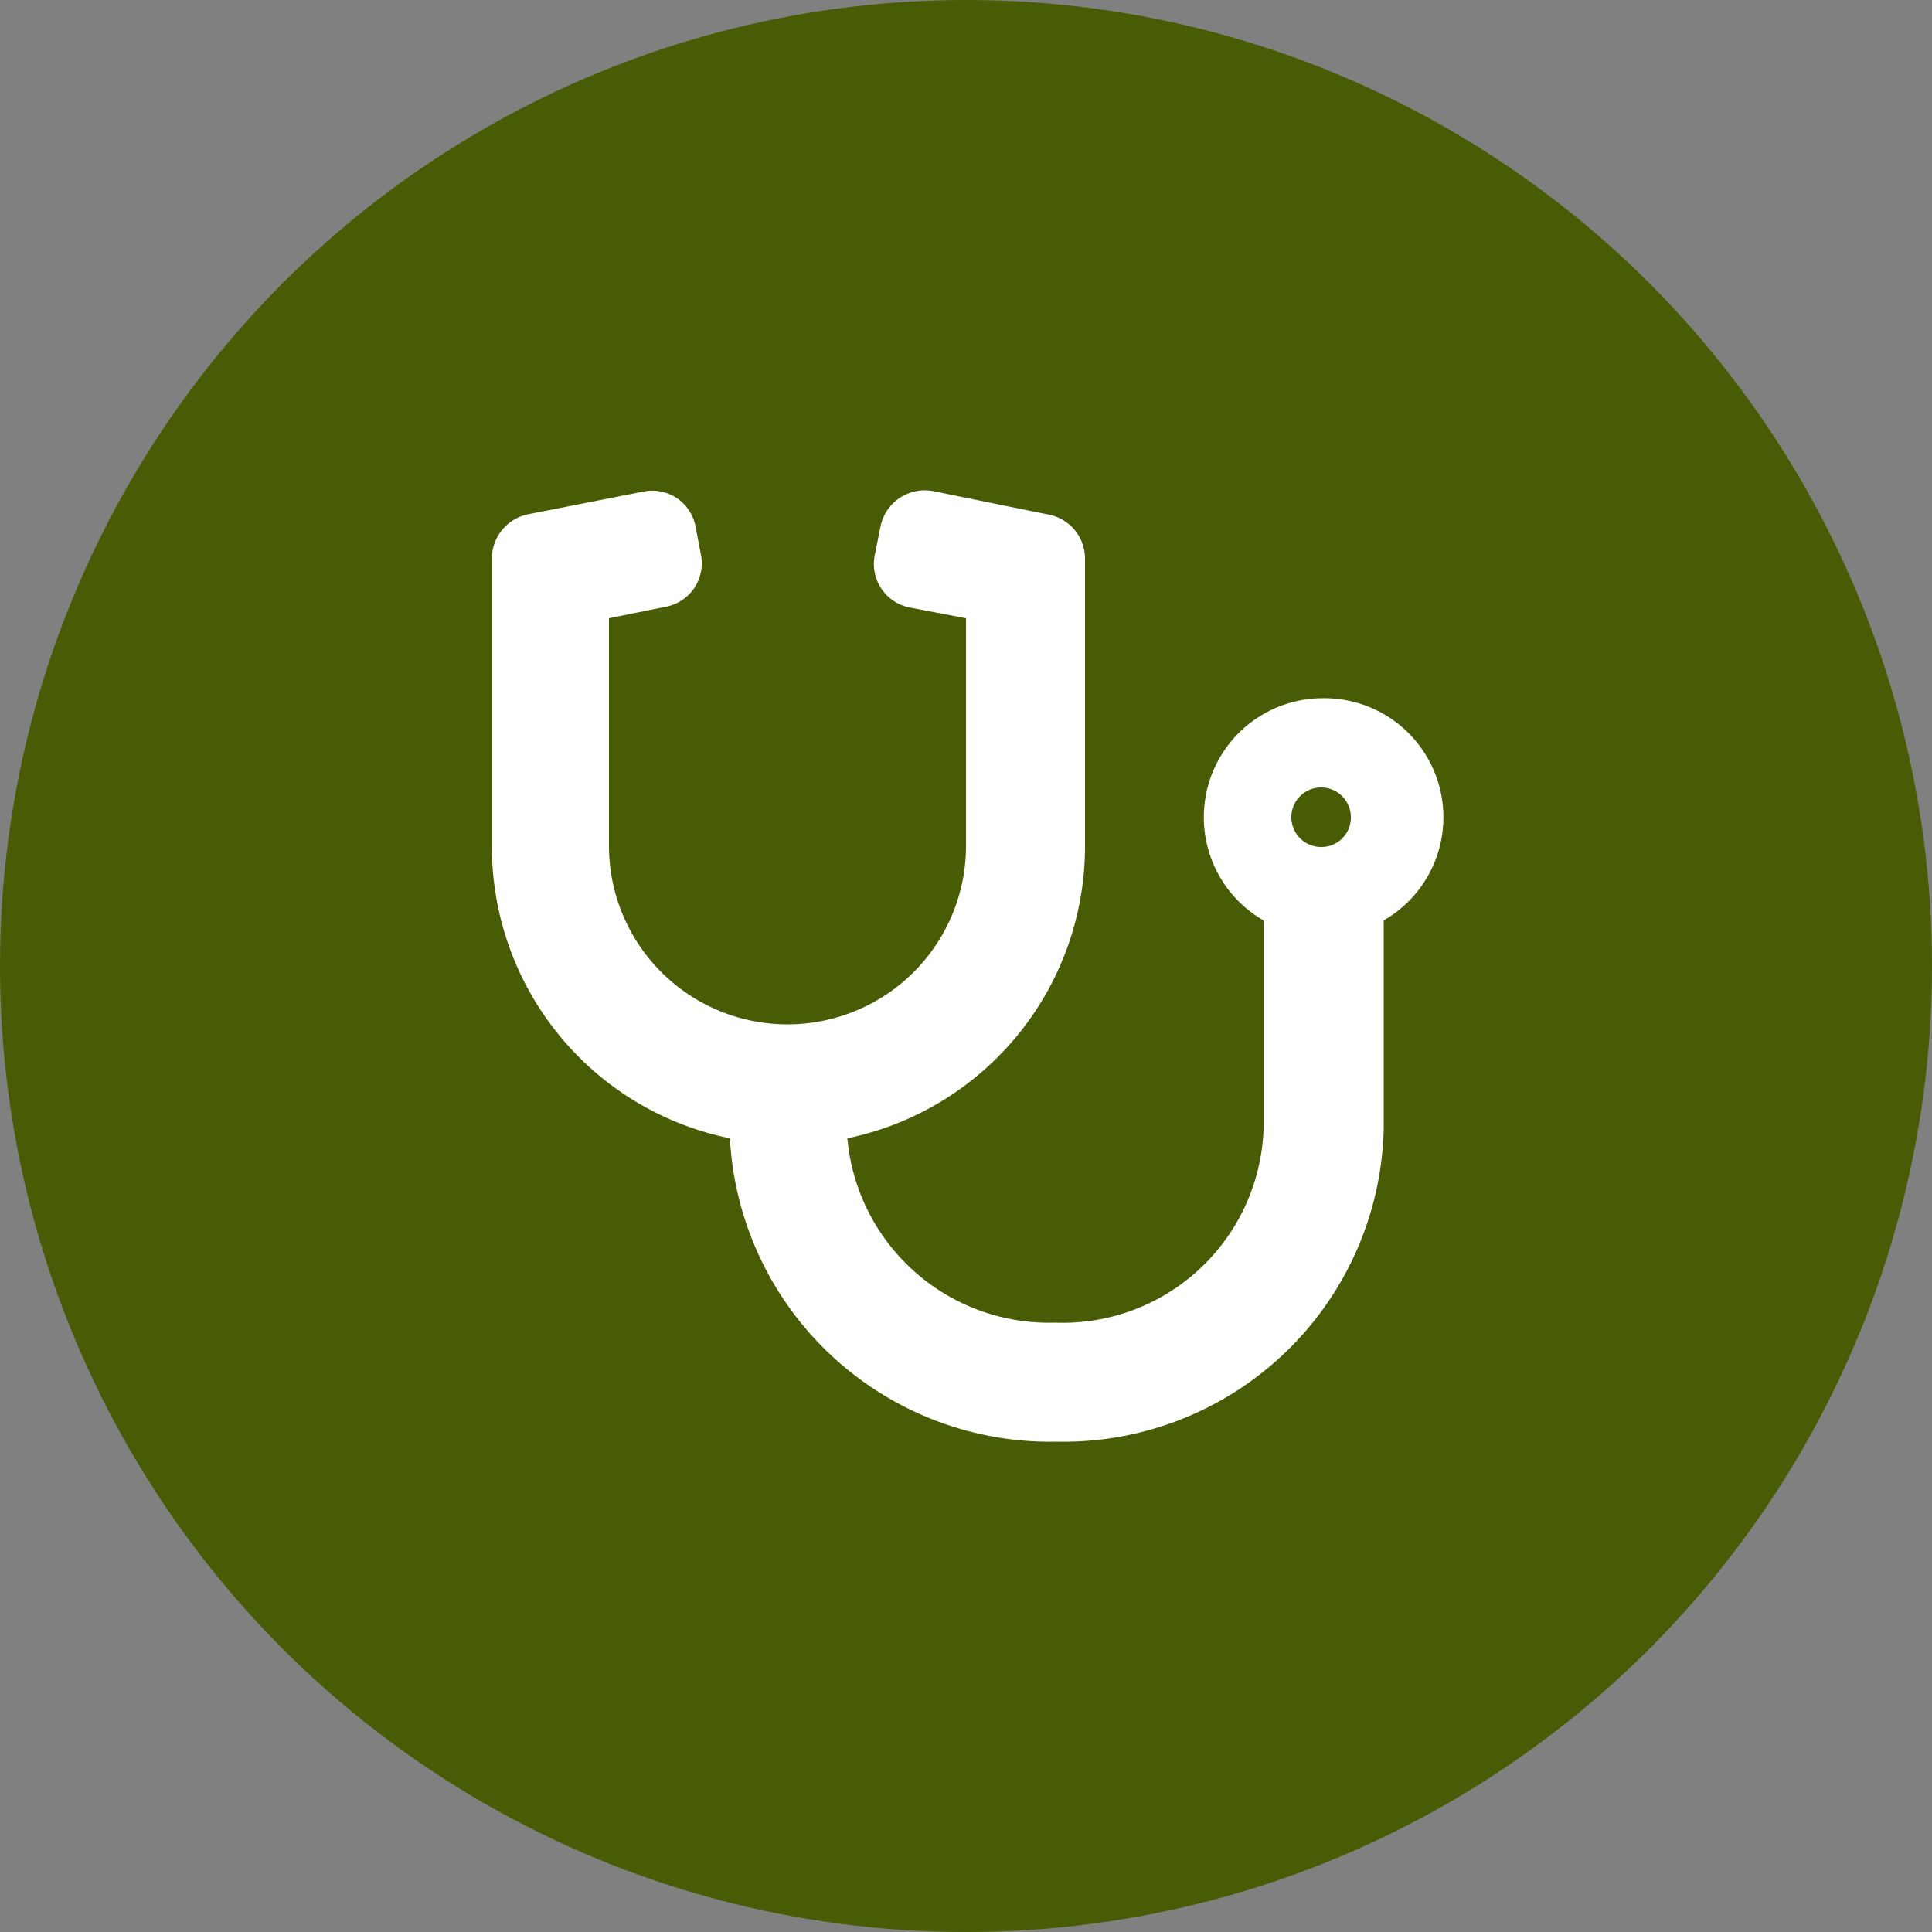
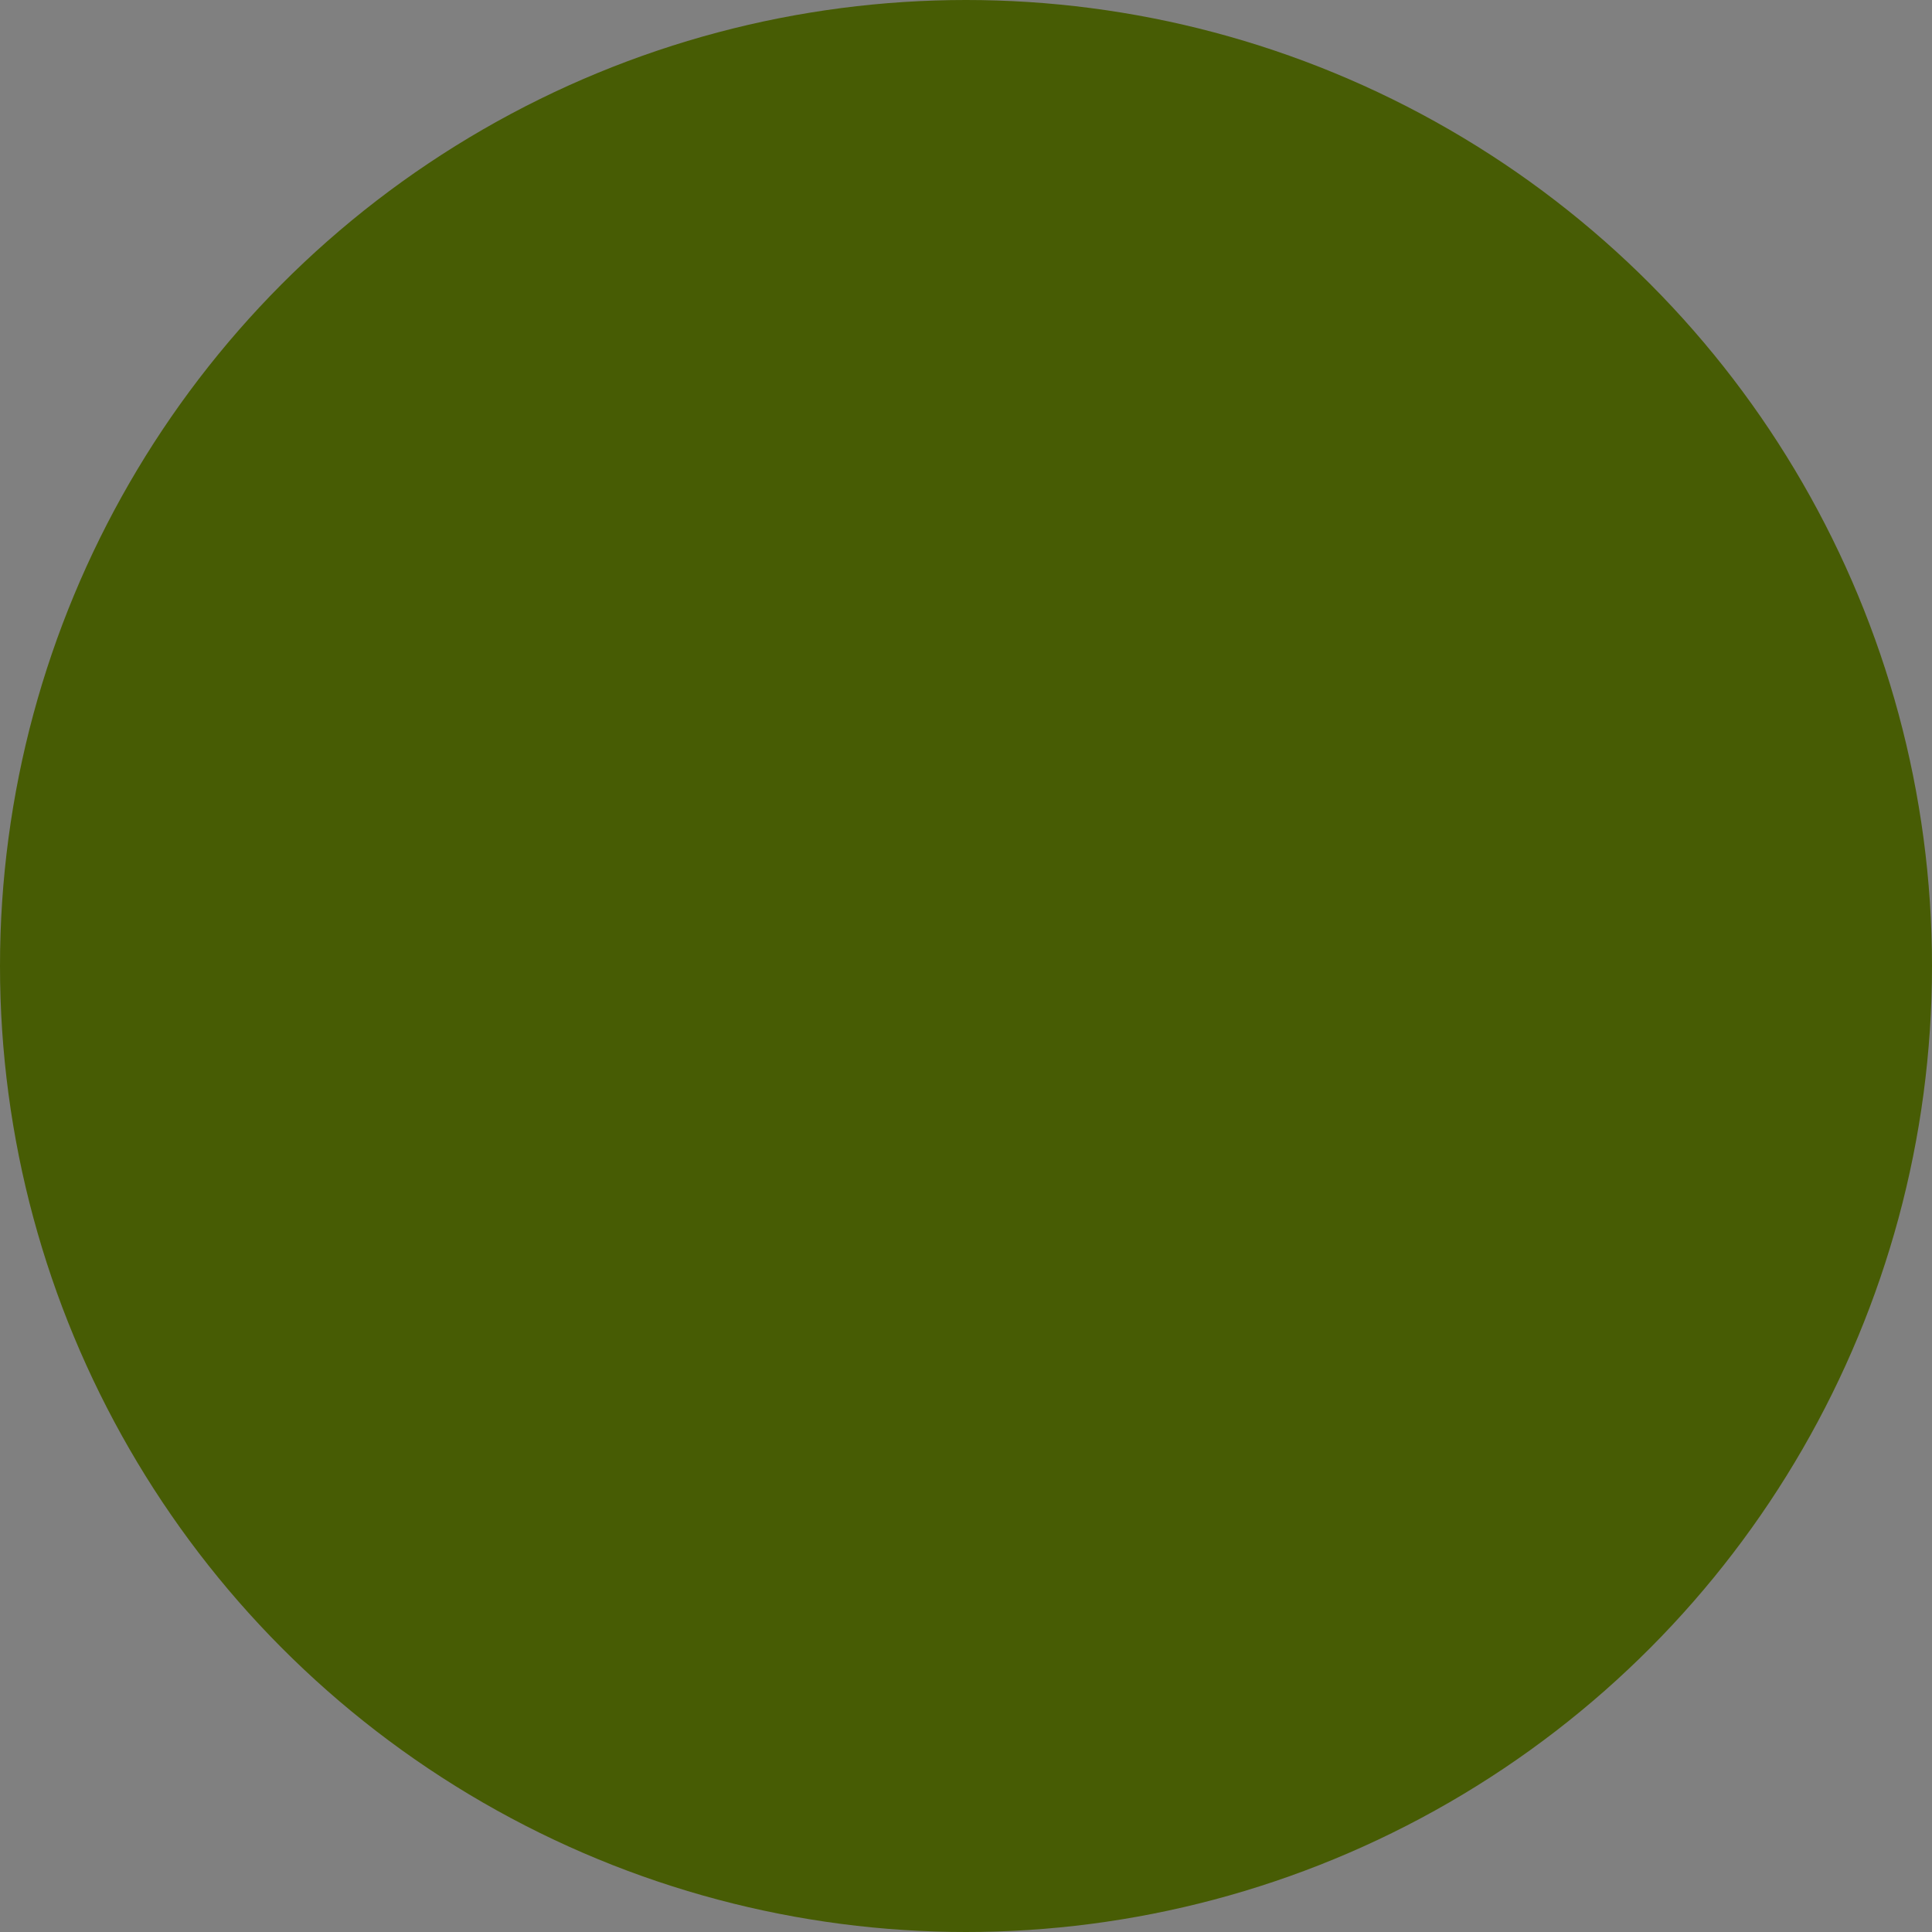
<svg xmlns="http://www.w3.org/2000/svg" id="Capa_1" data-name="Capa 1" viewBox="0 0 50 50">
  <rect x="0" y="0" width="50" height="50" fill="#808080" stroke="none" />
  <circle cx="25" cy="25" r="25" fill="#475c04" />
-   <path d="M34.19,18.07a3.08,3.08,0,0,0-1.49,5.75v5.41a5.2,5.2,0,0,1-5.39,5,5.24,5.24,0,0,1-5.38-4.77,7.72,7.72,0,0,0,6.15-7.54V14.45a1.16,1.16,0,0,0-.93-1.13l-3-.61a1.17,1.17,0,0,0-1.36.9h0l-.15.75a1.15,1.15,0,0,0,.89,1.36h0L25,16v5.84a4.62,4.62,0,0,1-9.24.1V16l1.48-.3a1.14,1.14,0,0,0,.9-1.34h0L18,13.62a1.14,1.14,0,0,0-1.34-.9h0l-3,.59a1.17,1.17,0,0,0-.93,1.14v7.47a7.7,7.7,0,0,0,6.16,7.54,8.3,8.3,0,0,0,8.46,7.85,8.29,8.29,0,0,0,8.46-8.08V23.82a3.08,3.08,0,0,0-1.58-5.75Zm0,3.85a.77.77,0,1,1,.77-.77.76.76,0,0,1-.77.77Z" fill="#fff" />
</svg>